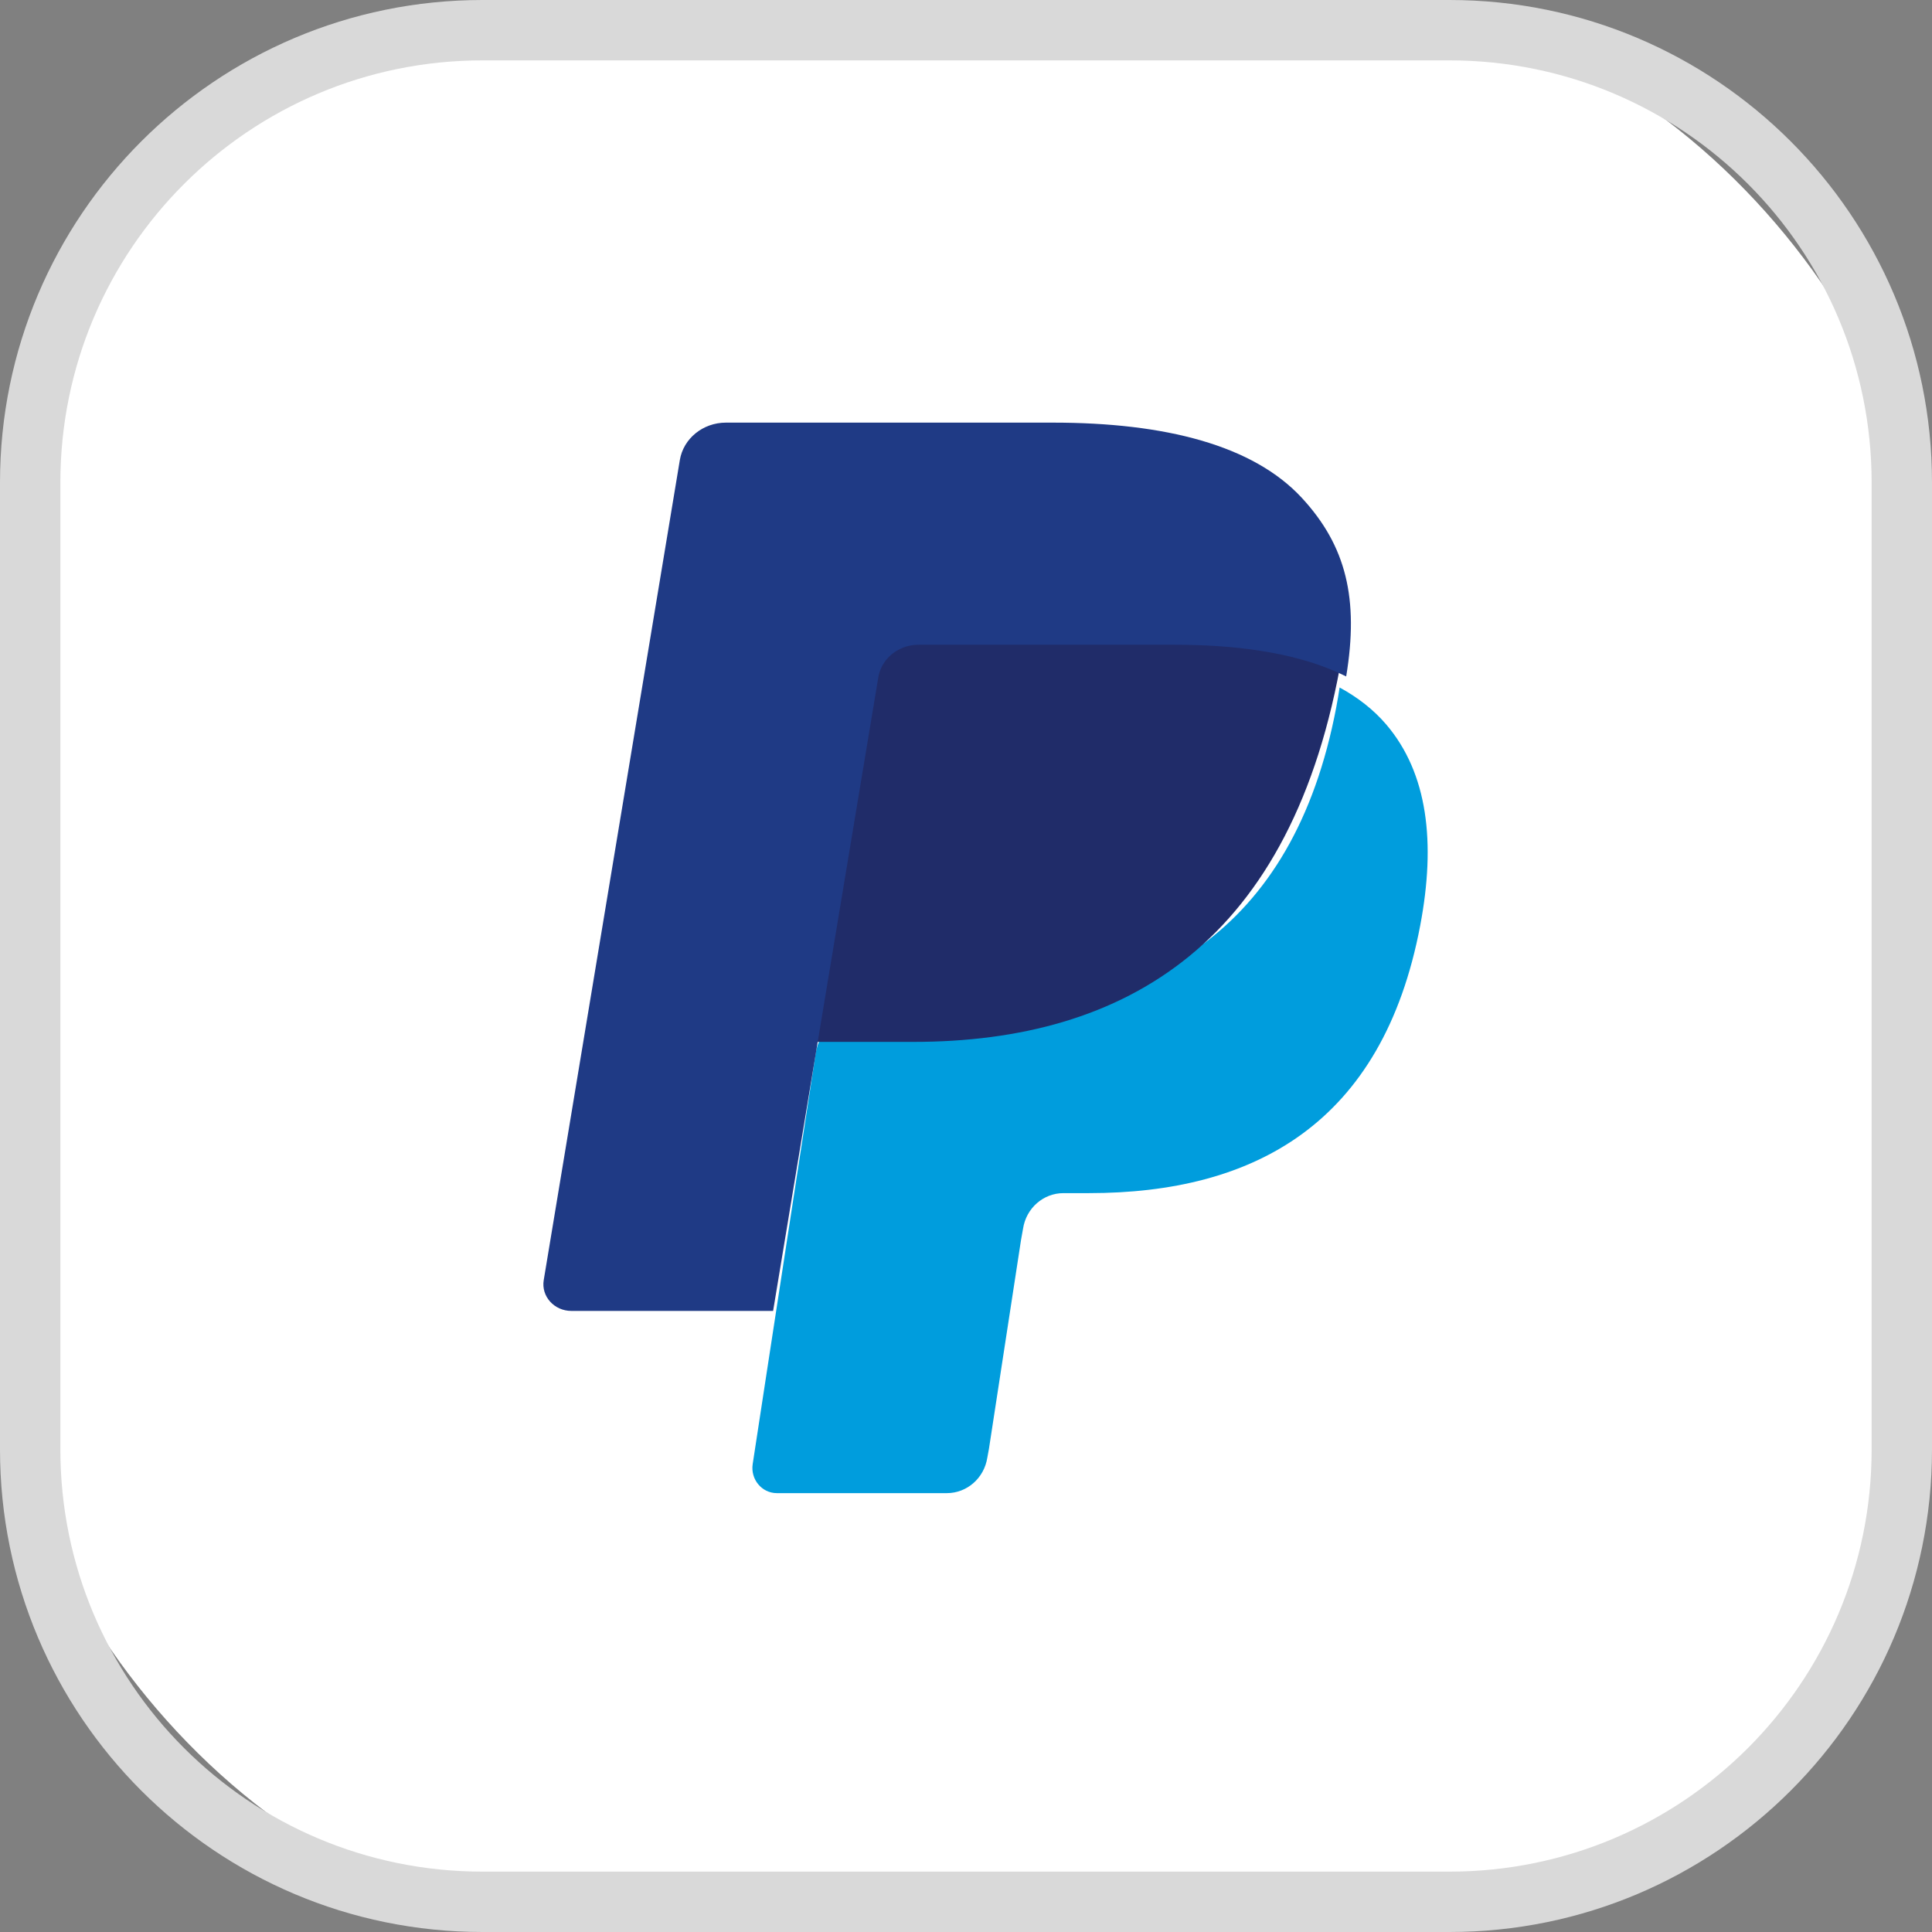
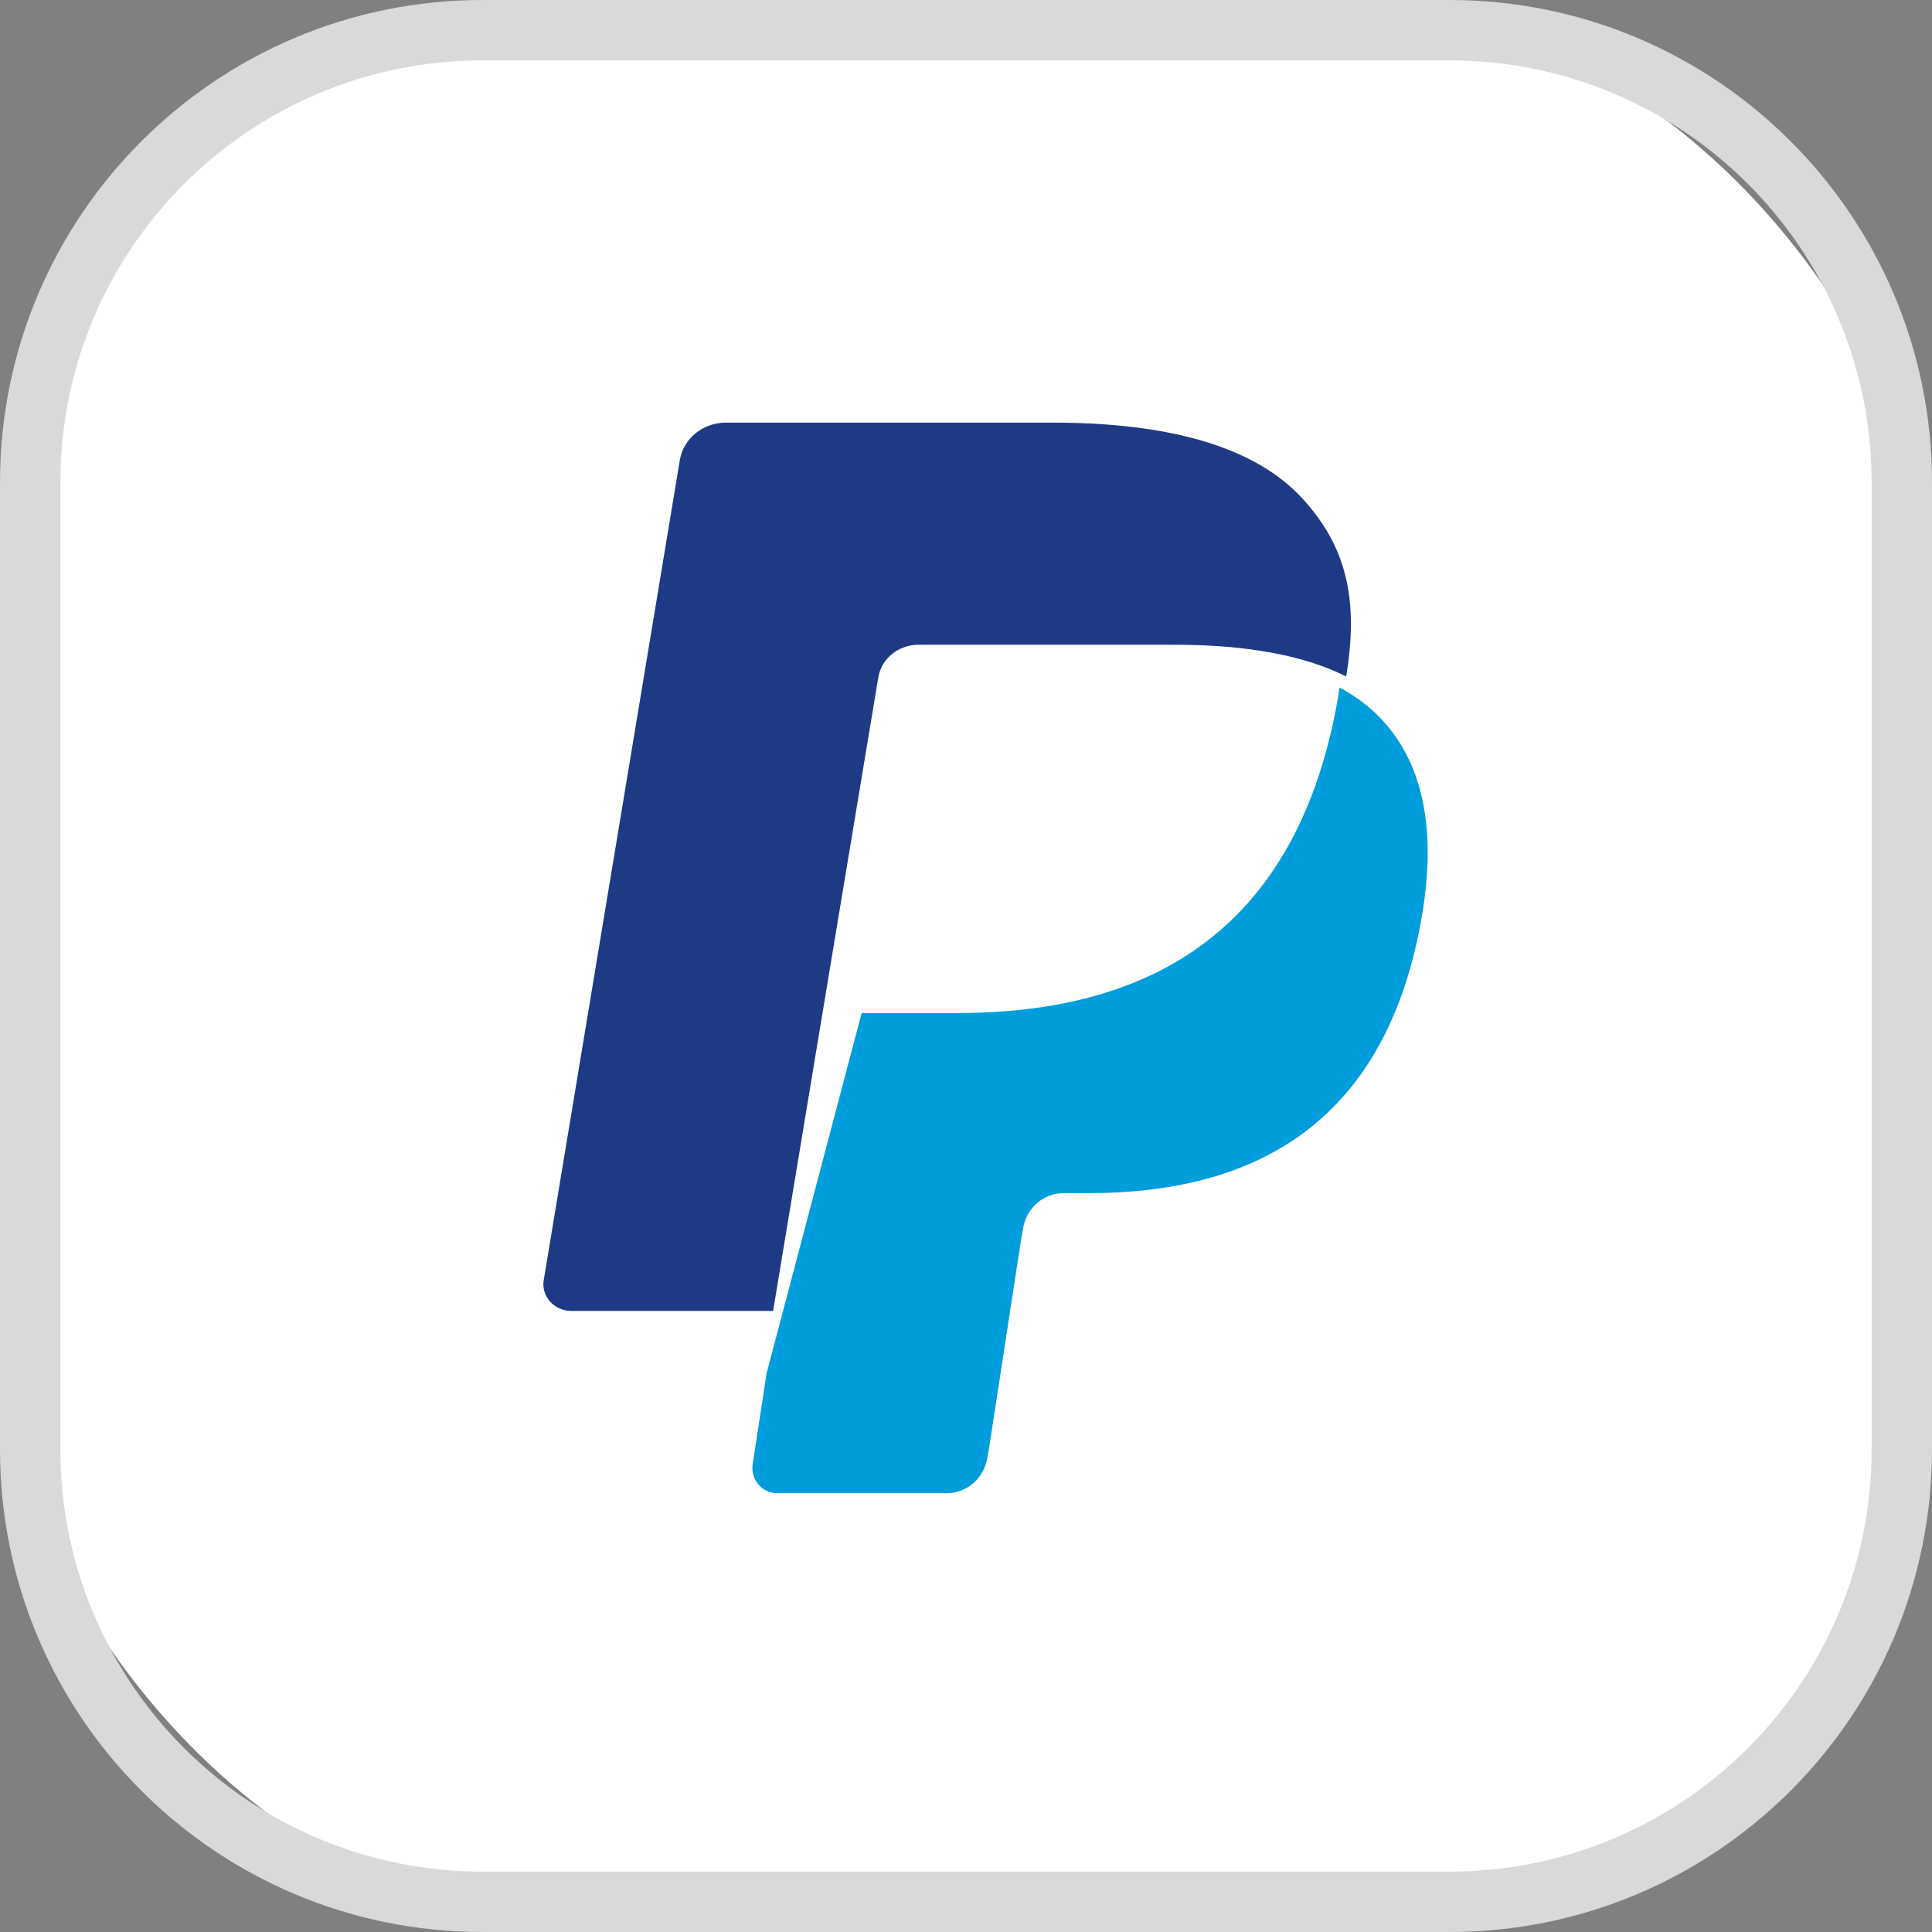
<svg xmlns="http://www.w3.org/2000/svg" width="32px" height="32px" viewBox="0 0 32 32" version="1.1">
  <rect x="0" y="0" width="32" height="32" fill="#808080" stroke="none" />
  <title>paypal</title>
  <desc>Created with Sketch.</desc>
  <defs />
  <g id="Page-1" stroke="none" stroke-width="1" fill="none" fill-rule="evenodd">
    <g id="paypal" fill-rule="nonzero">
      <rect id="Rectangle-path" fill="#FFFFFF" x="0" y="0" width="32" height="32" rx="10" />
      <path d="M1,7.992 L1,24.008 C1,27.87 4.13,31 7.992,31 L24.008,31 C27.87,31 31,27.87 31,24.008 L31,7.992 C31,4.13 27.87,1 24.008,1 L7.992,1 C4.13,1 1,4.13 1,7.992 Z M0,7.992 C0,3.578 3.578,0 7.992,0 L24.008,0 C28.422,0 32,3.578 32,7.992 L32,24.008 C32,28.422 28.422,32 24.008,32 L7.992,32 C3.578,32 0,28.422 0,24.008 L0,7.992 Z" id="Shape" fill="#D9D9D9" />
-       <path d="M22.188,11.387 C22.172,11.493 22.154,11.602 22.133,11.713 C21.419,15.478 18.978,16.779 15.859,16.779 L14.272,16.779 C13.89,16.779 13.569,17.063 13.51,17.45 L12.697,22.747 L12.467,24.249 C12.428,24.502 12.618,24.731 12.867,24.731 L15.683,24.731 C16.017,24.731 16.3,24.482 16.353,24.144 L16.38,23.997 L16.911,20.54 L16.945,20.35 C16.997,20.011 17.28,19.762 17.614,19.762 L18.035,19.762 C20.763,19.762 22.899,18.624 23.523,15.33 C23.784,13.955 23.649,12.806 22.959,11.998 C22.75,11.754 22.491,11.552 22.188,11.387 Z" id="Shape" fill="#009DDD" />
-       <path d="M21.448,10.039 C21.325,9.998 21.197,9.96 21.067,9.926 C20.935,9.893 20.801,9.864 20.662,9.838 C20.177,9.748 19.646,9.705 19.076,9.705 L14.271,9.705 C14.152,9.705 14.04,9.736 13.939,9.792 C13.718,9.914 13.553,10.155 13.513,10.45 L12.491,17.89 L12.462,18.107 C12.529,17.617 12.893,17.257 13.325,17.257 L15.124,17.257 C18.657,17.257 21.423,15.608 22.231,10.839 C22.255,10.698 22.276,10.561 22.294,10.426 C22.089,10.302 21.868,10.195 21.629,10.104 C21.57,10.082 21.51,10.06 21.448,10.039 Z" id="Shape" fill="#202C69" />
+       <path d="M22.188,11.387 C22.172,11.493 22.154,11.602 22.133,11.713 C21.419,15.478 18.978,16.779 15.859,16.779 L14.272,16.779 L12.697,22.747 L12.467,24.249 C12.428,24.502 12.618,24.731 12.867,24.731 L15.683,24.731 C16.017,24.731 16.3,24.482 16.353,24.144 L16.38,23.997 L16.911,20.54 L16.945,20.35 C16.997,20.011 17.28,19.762 17.614,19.762 L18.035,19.762 C20.763,19.762 22.899,18.624 23.523,15.33 C23.784,13.955 23.649,12.806 22.959,11.998 C22.75,11.754 22.491,11.552 22.188,11.387 Z" id="Shape" fill="#009DDD" />
      <path d="M14.547,11.222 C14.582,11.007 14.727,10.83 14.923,10.742 C15.012,10.701 15.111,10.679 15.215,10.679 L19.457,10.679 C19.959,10.679 20.428,10.71 20.856,10.776 C20.979,10.794 21.097,10.816 21.213,10.84 C21.329,10.864 21.441,10.892 21.55,10.922 C21.605,10.937 21.658,10.953 21.711,10.969 C21.921,11.036 22.117,11.114 22.297,11.204 C22.51,9.917 22.296,9.041 21.564,8.248 C20.757,7.374 19.3,7 17.436,7 L12.024,7 C11.643,7 11.319,7.263 11.26,7.621 L9.006,21.202 C8.961,21.471 9.179,21.713 9.464,21.713 L12.805,21.713 L13.644,16.654 L14.547,11.222 Z" id="Shape" fill="#1F3A85" />
    </g>
  </g>
</svg>